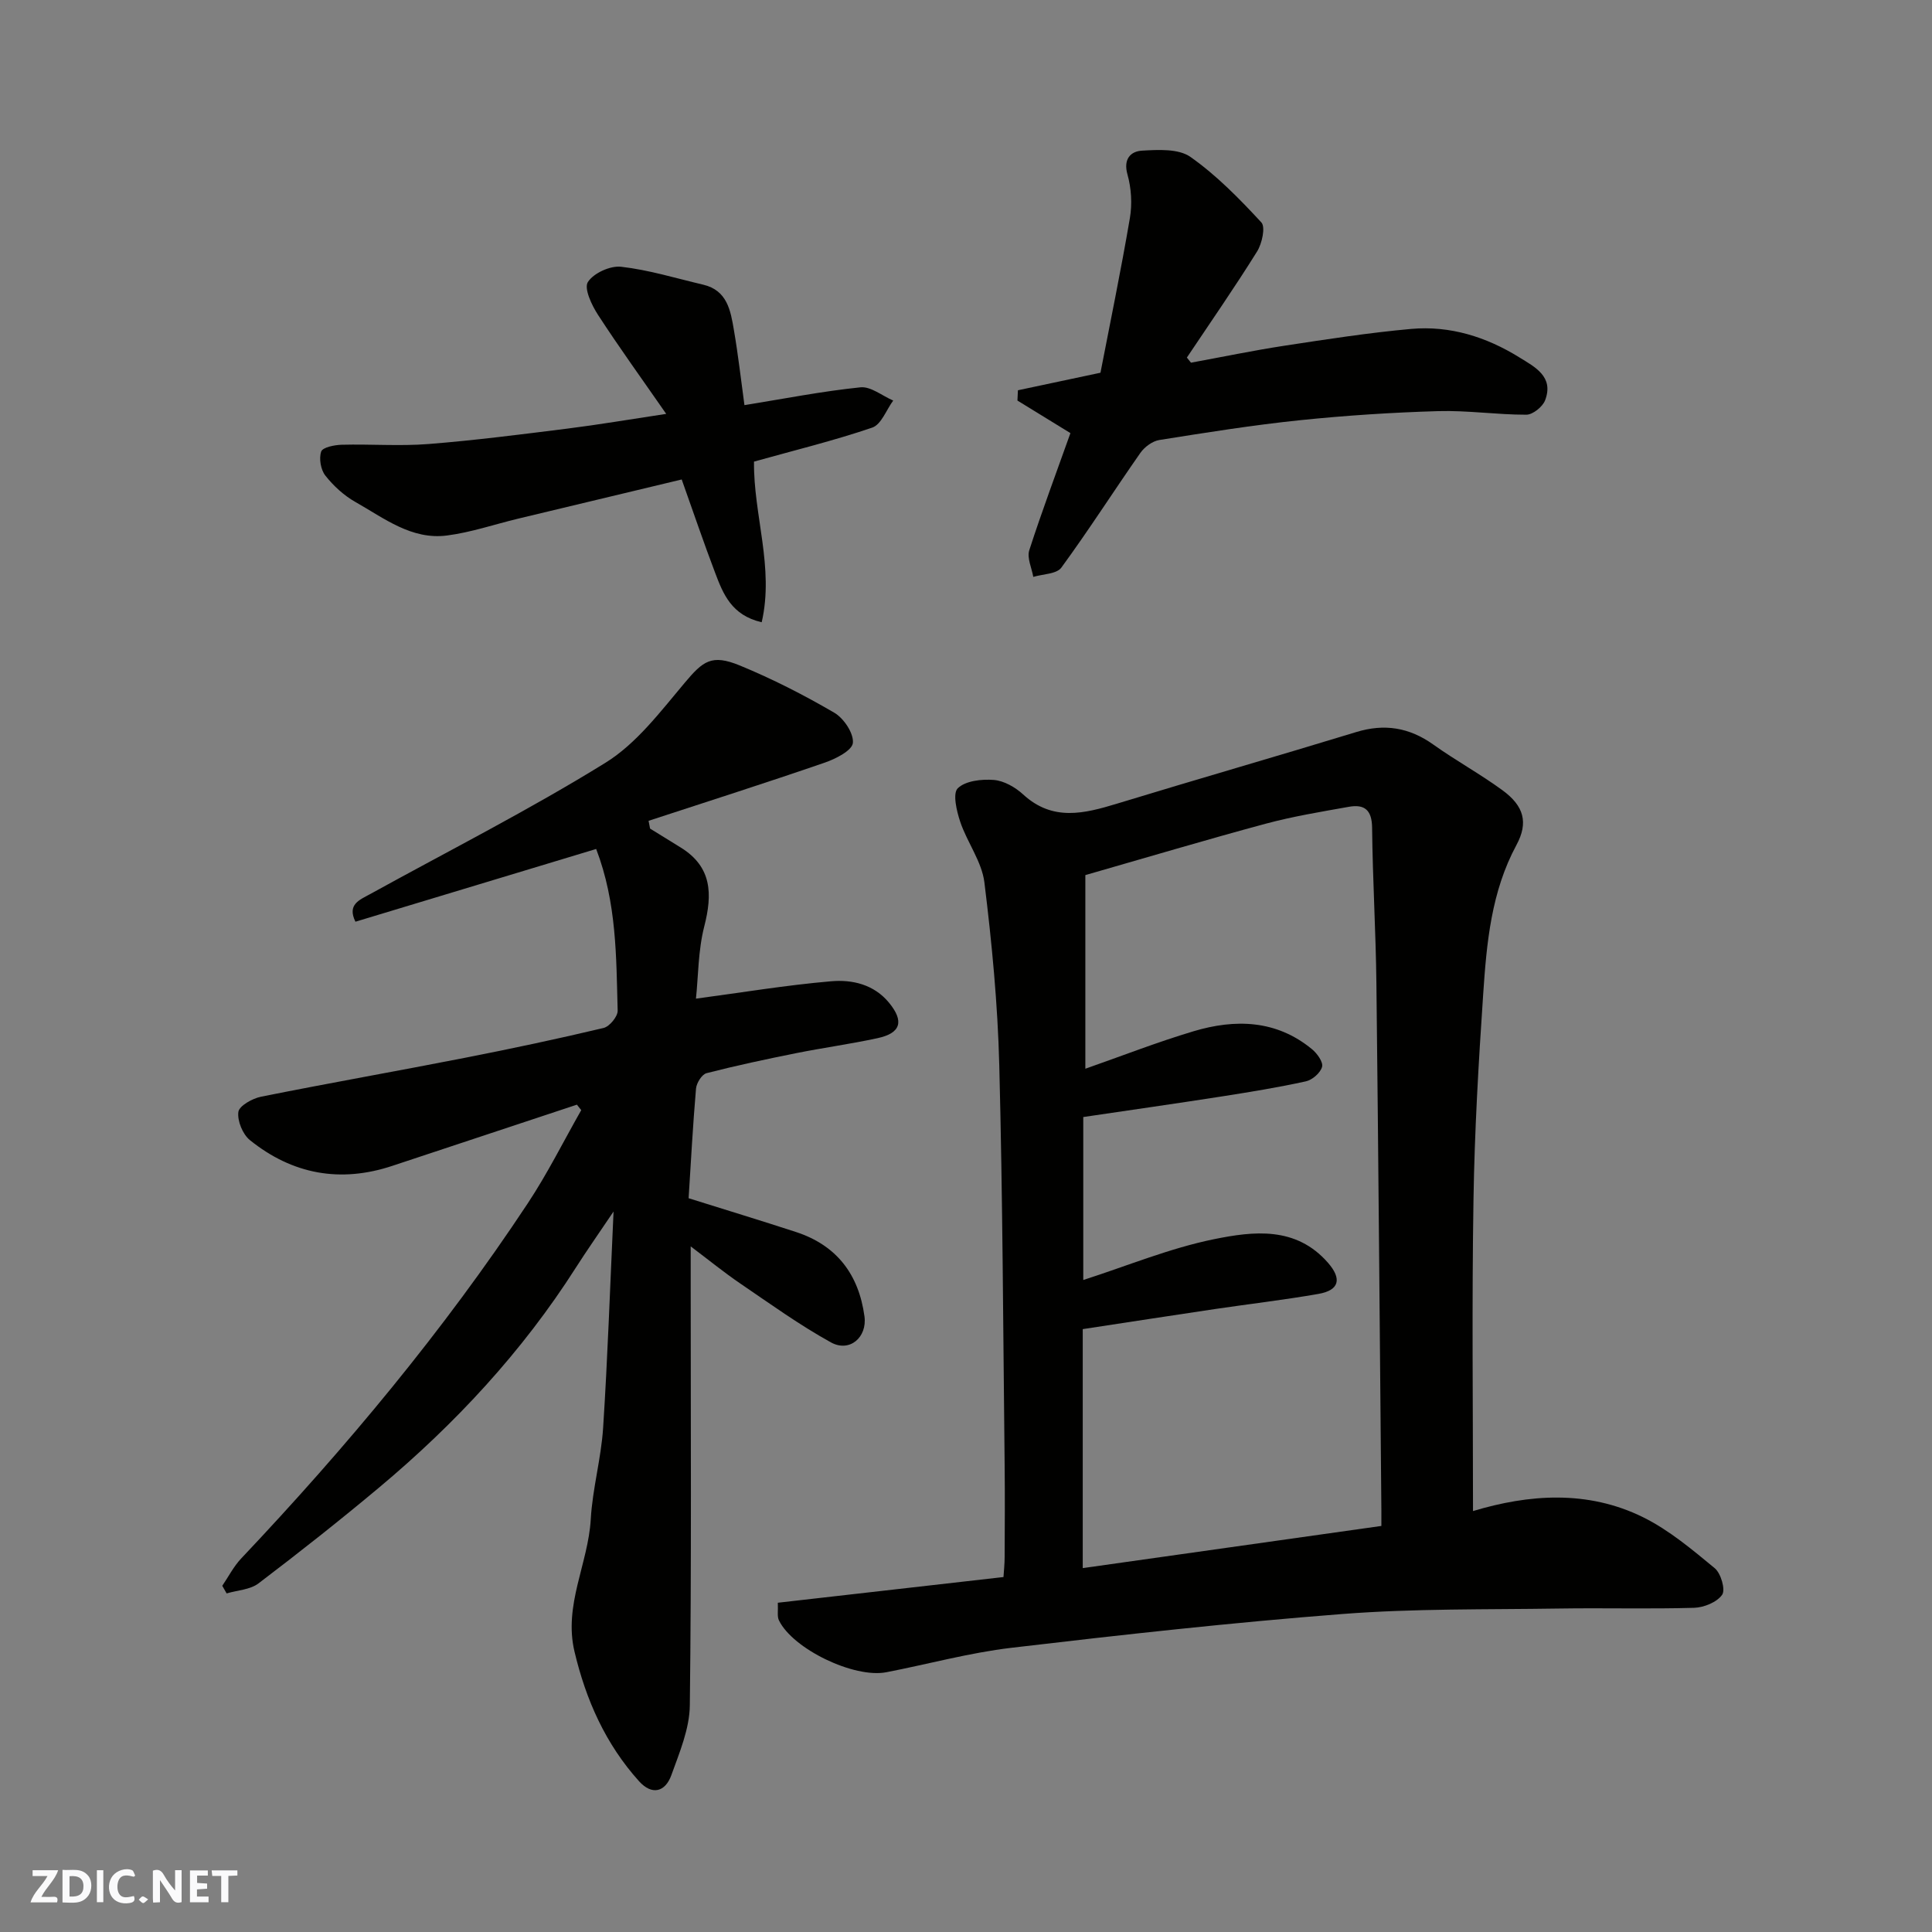
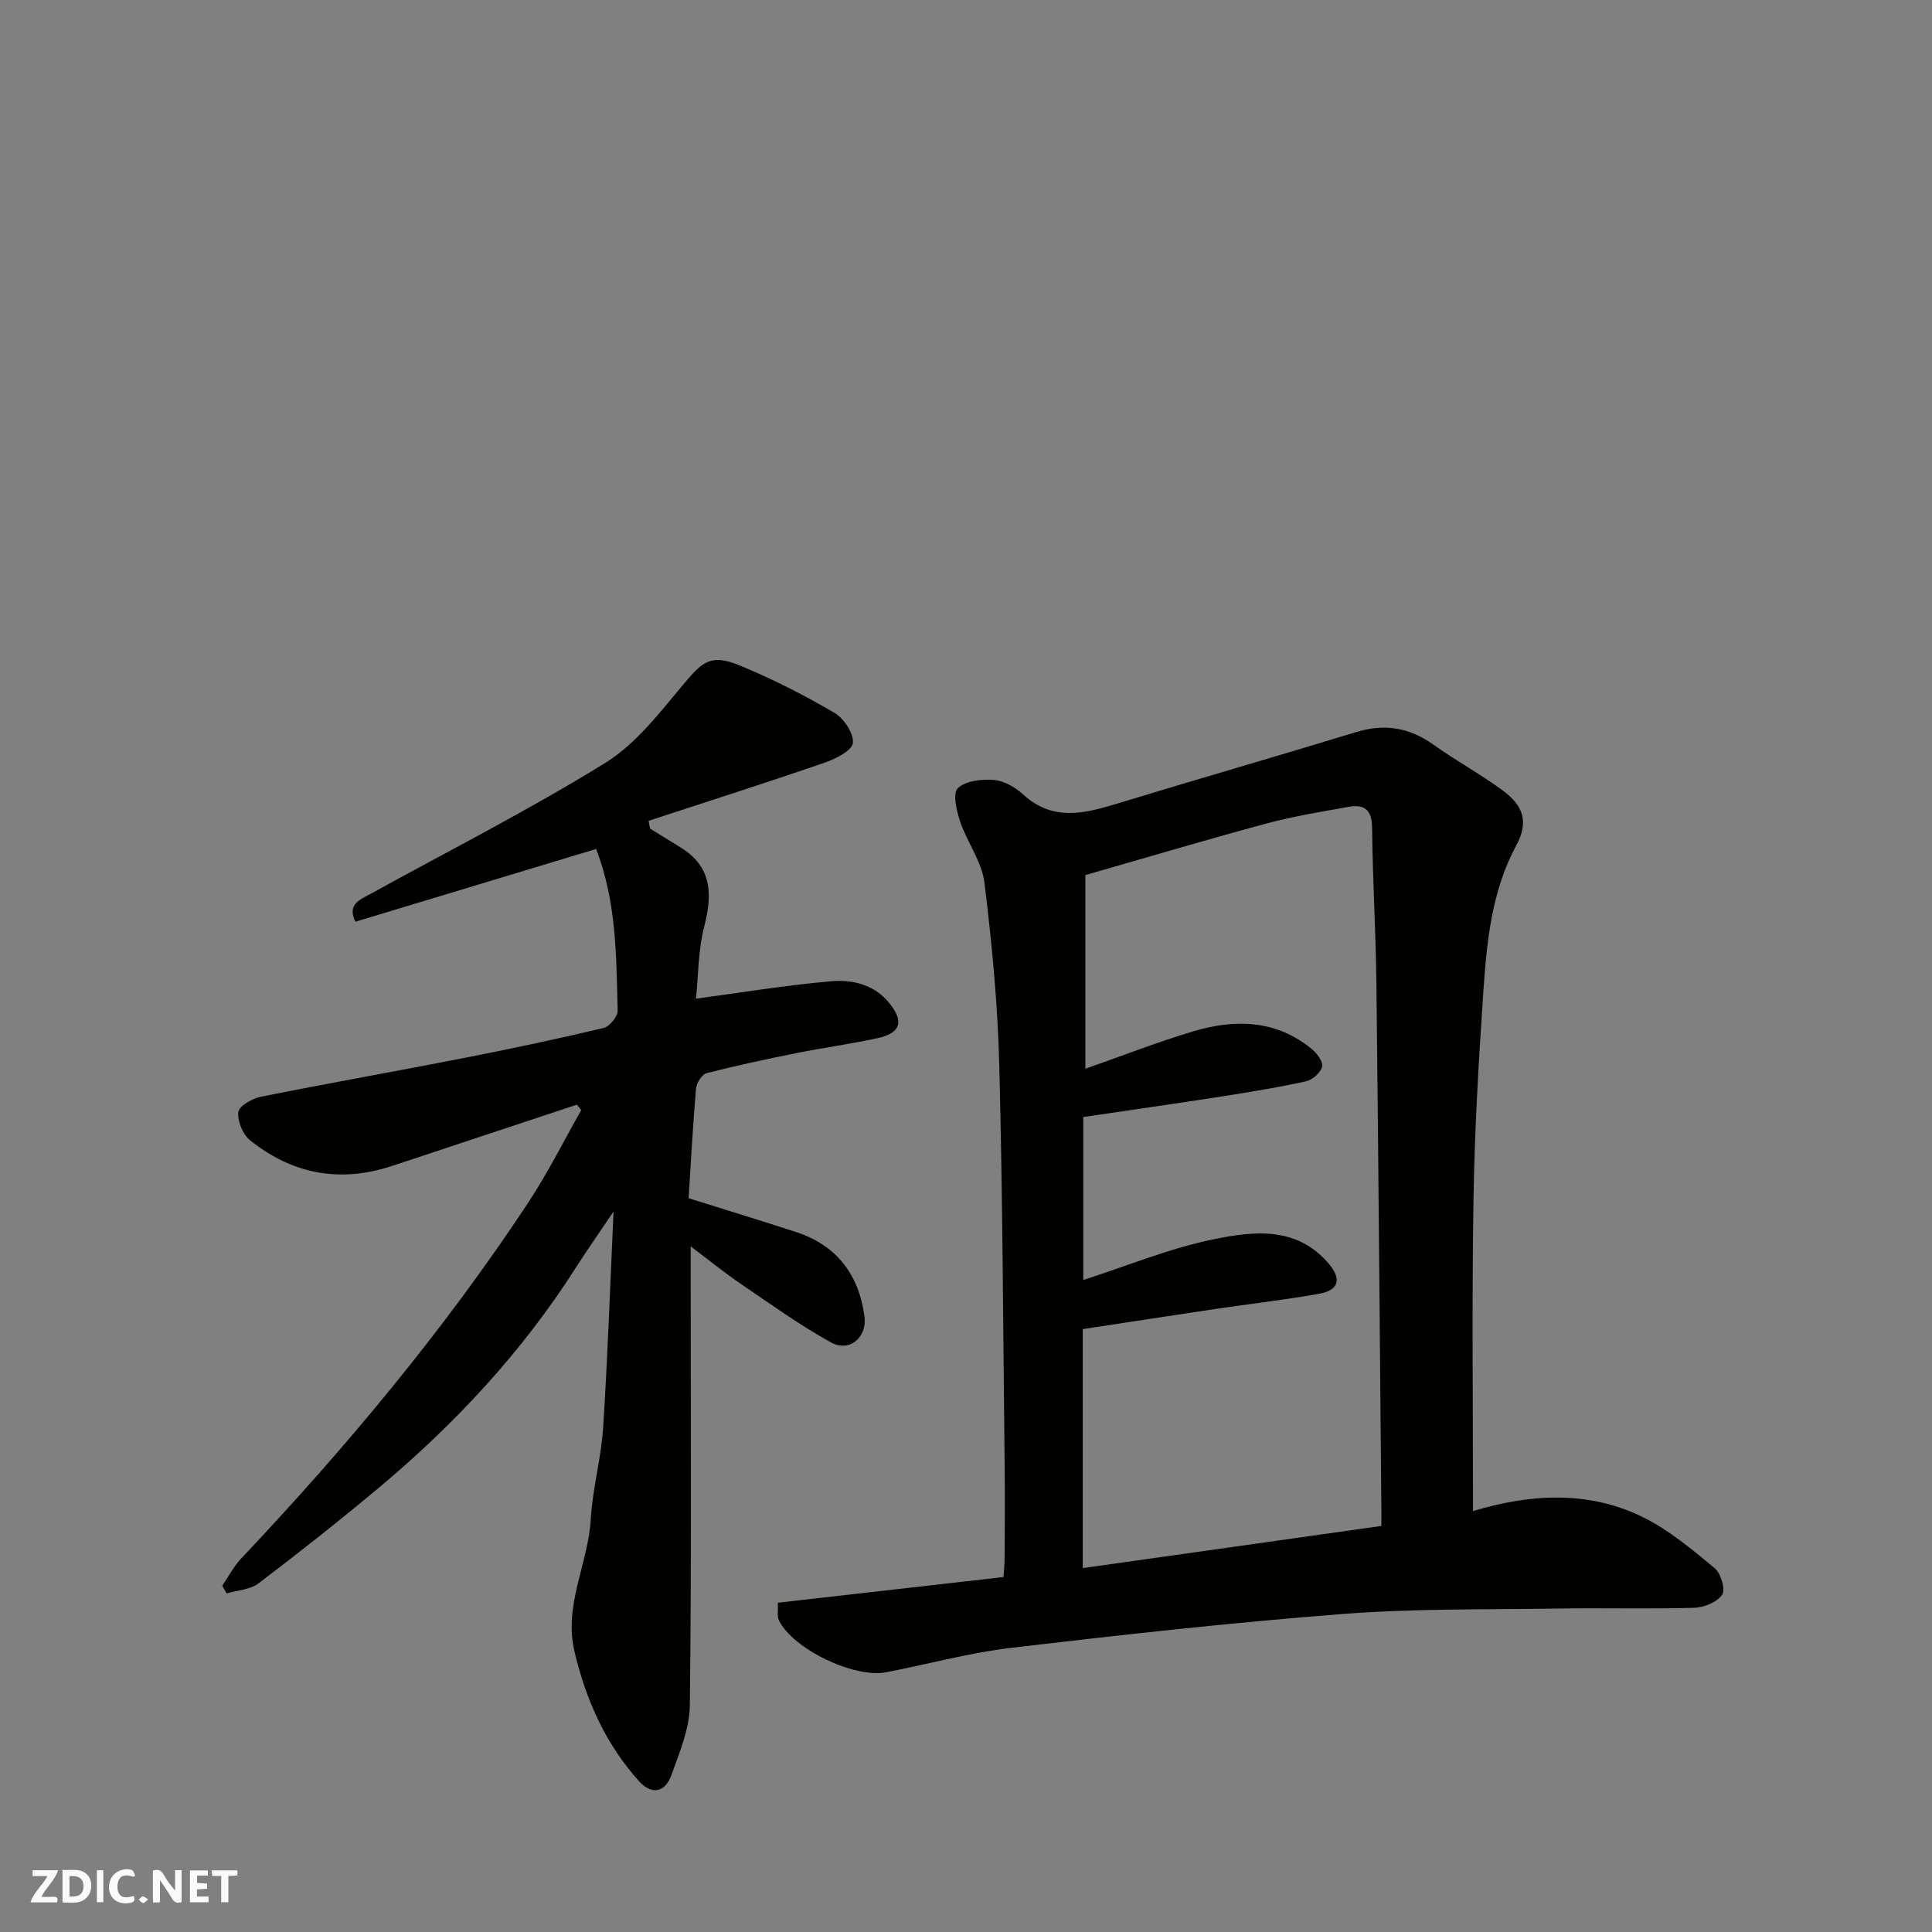
<svg xmlns="http://www.w3.org/2000/svg" enable-background="new 0 0 400 400" viewBox="0 0 400 400">
  <rect x="0" y="0" width="400" height="400" fill="#808080" stroke="none" />
  <g fill="#fafafb">
    <path d="m37.59 393.81c-.92.31-1.52.05-2-.78-.7-1.2-1.52-2.34-2.47-3.78v4.59c-.55.03-.95.05-1.41.07-.03-.37-.06-.64-.06-.91 0-1.91 0-3.81 0-5.7 1.13-.41 1.77-.03 2.29.91.62 1.11 1.38 2.14 2.31 3.19v-4.2h1.35v6.61z" />
    <path d="m12.94 393.88v-6.75c1.9.19 3.93-.54 5.37 1.29.8 1.01.78 2.88.03 3.97-1.37 1.97-3.4 1.51-5.4 1.49m1.45-1.22c2.04.12 2.92-.58 2.89-2.21-.03-1.51-.98-2.19-2.89-2z" />
    <path d="m11.81 393.87h-5.49c.68-2.18 2.47-3.48 3.51-5.45h-3.08v-1.21h5.29c-.71 2.13-2.44 3.48-3.47 5.51.86 0 1.63.04 2.39-.01.79-.05 1.14.21.85 1.16" />
    <path d="m39.33 393.86v-6.61h3.7v1.07h-2.22v1.52c.68.04 1.34.09 2.07.13v1.07c-.72.05-1.38.09-2.1.14v1.48h2.4v1.19h-3.85z" />
    <path d="m27.71 388.56c-1.15-.3-2.46-.61-3.1.64-.37.73-.41 1.93-.06 2.67.63 1.35 1.99.93 3.17.68.35.94-.01 1.32-.93 1.46-1.62.25-3.05-.27-3.76-1.48-.73-1.24-.6-3.03.31-4.17.88-1.11 2.71-1.7 4-1.16.32.13.44.74.65 1.12-.1.08-.19.16-.28.24" />
    <path d="m49.15 387.24v1.07c-.59.02-1.17.05-1.87.08v5.44h-1.48v-5.44h-1.85c-.05-.4-.08-.73-.13-1.15z" />
    <path d="m20.06 387.21h1.33v6.62h-1.33z" />
    <path d="m30.68 393.25c-.49.38-.8.79-1.05.76-.32-.05-.6-.45-.9-.7.26-.24.51-.64.8-.67.29-.04.62.3 1.15.61" />
  </g>
  <path d="m304.97 312.85c11.5-3.46 23.67-4.42 35.22 1.28 5.38 2.66 10.15 6.69 14.83 10.55 1.28 1.06 2.26 4.46 1.53 5.5-1.07 1.54-3.77 2.64-5.82 2.7-9.32.27-18.66 0-27.99.15-14.93.23-29.91-.02-44.78 1.13-22.9 1.77-45.75 4.31-68.57 7-8.71 1.03-17.26 3.39-25.89 5.06-6.7 1.29-19.35-4.82-22.23-10.74-.4-.81-.15-1.94-.23-3.65 15.51-1.77 30.93-3.52 46.72-5.32.08-1.27.24-2.72.24-4.17.03-6.33.07-12.66 0-19-.31-27.6-.4-55.2-1.11-82.78-.32-12.64-1.53-25.3-3.08-37.86-.53-4.31-3.56-8.27-5-12.54-.75-2.24-1.61-5.89-.51-6.96 1.59-1.55 4.95-1.92 7.46-1.72 2.11.17 4.45 1.51 6.07 3 6.11 5.62 12.63 3.98 19.46 1.9 16.47-5.03 33.02-9.78 49.48-14.81 5.87-1.8 11.01-.96 15.99 2.59 4.64 3.31 9.68 6.07 14.28 9.43 4.51 3.29 5.42 6.73 2.92 11.37-5.22 9.67-6.17 20.26-6.88 30.84-.96 14.18-1.79 28.39-2.01 42.59-.35 21.42-.1 42.83-.1 64.46zm-80.8-37.67v49.48c20.67-2.92 41.16-5.81 61.83-8.73 0-1.43.01-2.24 0-3.06-.33-36.41-.61-72.81-1.03-109.22-.12-10.76-.78-21.51-.89-32.27-.04-3.68-1.57-4.92-4.81-4.34-5.77 1.03-11.57 1.98-17.22 3.5-12.21 3.29-24.33 6.91-37.34 10.64v40.09c7.38-2.58 14.78-5.48 22.37-7.75 8.65-2.59 17.16-2.39 24.56 3.71 1.06.87 2.35 2.67 2.08 3.65-.34 1.25-2.02 2.71-3.35 3-5.72 1.26-11.52 2.2-17.31 3.11-9.63 1.5-19.27 2.87-28.78 4.28v33.74c9.12-2.93 17.92-6.59 27.07-8.45 8.14-1.65 16.95-2.73 23.6 4.89 2.88 3.3 2.38 5.68-1.98 6.44-7.08 1.24-14.23 2.07-21.34 3.12-9.13 1.36-18.27 2.77-27.46 4.17z" fill="#010100" />
  <path d="m127.03 250.83c-3.02 4.49-5.5 8.01-7.81 11.63-11.09 17.4-24.96 32.31-40.71 45.5-8.16 6.83-16.53 13.44-25 19.87-1.73 1.31-4.37 1.41-6.59 2.07-.3-.53-.6-1.06-.9-1.58 1.3-1.91 2.37-4.03 3.94-5.68 21.69-22.95 41.87-47.13 59.3-73.49 4.09-6.18 7.41-12.86 11.08-19.31-.3-.38-.6-.75-.9-1.13-12.73 4.22-25.47 8.43-38.19 12.66-10.81 3.6-20.72 1.75-29.5-5.31-1.5-1.21-2.64-3.99-2.4-5.84.17-1.27 2.9-2.8 4.7-3.16 14.06-2.82 28.18-5.3 42.25-8.06 9.59-1.88 19.15-3.91 28.66-6.17 1.23-.29 2.95-2.37 2.92-3.58-.3-11.12-.18-22.33-4.45-33.48-16.68 5.04-33.27 10.05-49.84 15.06-1.77-3.58.87-4.52 3.01-5.7 16.3-8.99 32.93-17.42 48.74-27.2 6.44-3.98 11.4-10.6 16.41-16.55 3.81-4.53 5.57-6 11.42-3.6 6.73 2.77 13.27 6.11 19.56 9.78 1.97 1.15 4.05 4.27 3.85 6.26-.16 1.57-3.57 3.3-5.84 4.08-12.1 4.17-24.3 8.06-36.46 12.04.1.54.21 1.07.31 1.61 2.13 1.31 4.26 2.62 6.38 3.94 6.45 4.01 6.55 9.62 4.84 16.31-1.28 5-1.23 10.34-1.72 14.96 9.4-1.25 18.67-2.8 28-3.6 4.36-.38 8.86.65 11.98 4.45 3.15 3.84 2.45 6.29-2.38 7.33-5.57 1.21-11.24 1.98-16.83 3.1-6.22 1.25-12.44 2.57-18.58 4.15-.97.25-2.08 2.04-2.18 3.21-.65 7.56-1.05 15.14-1.53 22.68 7.78 2.44 15.02 4.64 22.22 6.99 8.45 2.76 13.01 8.79 14.19 17.48.58 4.32-3.07 7.51-6.94 5.38-6.51-3.6-12.6-7.99-18.77-12.19-3.32-2.26-6.45-4.81-10.27-7.69v7.06c0 29.33.18 58.66-.18 87.98-.06 4.84-2.14 9.76-3.83 14.45-1.25 3.45-3.98 4.24-6.68 1.25-6.93-7.7-10.99-16.81-13.37-26.86-2.28-9.62 2.84-18.17 3.37-27.38.36-6.34 2.15-12.59 2.56-18.93.94-14.52 1.43-29.05 2.16-44.79z" fill="#010100" />
-   <path d="m221.62 89.67c-3.55-2.19-7.26-4.46-10.97-6.74.03-.71.07-1.42.1-2.13 5.17-1.1 10.34-2.2 17.09-3.63 1.95-10.1 4.22-21.03 6.09-32.02.5-2.92.3-6.18-.5-9.03-.91-3.23.69-4.79 3-4.93 3.37-.19 7.57-.44 10.04 1.3 5.41 3.81 10.16 8.67 14.68 13.56.89.96.14 4.37-.88 6.01-4.64 7.45-9.66 14.67-14.54 21.97.28.35.57.7.85 1.06 6.44-1.18 12.86-2.52 19.33-3.51 8.73-1.33 17.47-2.69 26.25-3.48 8.04-.72 15.57 1.65 22.4 5.89 3.19 1.98 7.21 3.97 5.34 8.88-.51 1.35-2.55 2.99-3.89 2.99-6.1.01-12.21-.92-18.29-.74-9.54.28-19.09.9-28.58 1.88-9.75 1.01-19.44 2.56-29.12 4.1-1.43.23-3.06 1.44-3.92 2.67-5.51 7.88-10.69 16-16.36 23.75-.98 1.34-3.83 1.32-5.81 1.92-.32-1.85-1.34-3.93-.83-5.52 2.65-8.19 5.67-16.24 8.52-24.25z" fill="#010100" />
-   <path d="m154.13 83.88c8.29-1.34 16.12-2.88 24.02-3.69 2.14-.22 4.51 1.77 6.78 2.74-1.43 1.93-2.47 4.96-4.34 5.6-7.95 2.71-16.15 4.71-24.48 7.04-.14 10.99 4.21 21.94 1.59 33.26-6.28-1.45-8-5.91-9.65-10.27-2.36-6.21-4.49-12.5-6.91-19.29-11.32 2.71-22.61 5.41-33.9 8.12-4.9 1.18-9.73 2.84-14.7 3.48-7.34.95-13.04-3.6-18.96-6.94-2.37-1.34-4.54-3.33-6.23-5.48-.95-1.21-1.34-3.54-.85-4.96.3-.88 2.75-1.37 4.25-1.41 5.99-.16 12.01.32 17.97-.15 9.63-.76 19.22-2 28.81-3.2 6.31-.79 12.58-1.86 20.4-3.04-5.03-7.25-9.75-13.77-14.13-20.52-1.3-2-2.92-5.45-2.09-6.77 1.17-1.85 4.64-3.43 6.89-3.17 5.73.65 11.34 2.38 16.99 3.71 4.99 1.17 5.68 5.39 6.36 9.41.88 5.11 1.46 10.28 2.18 15.53z" fill="#010100" />
</svg>